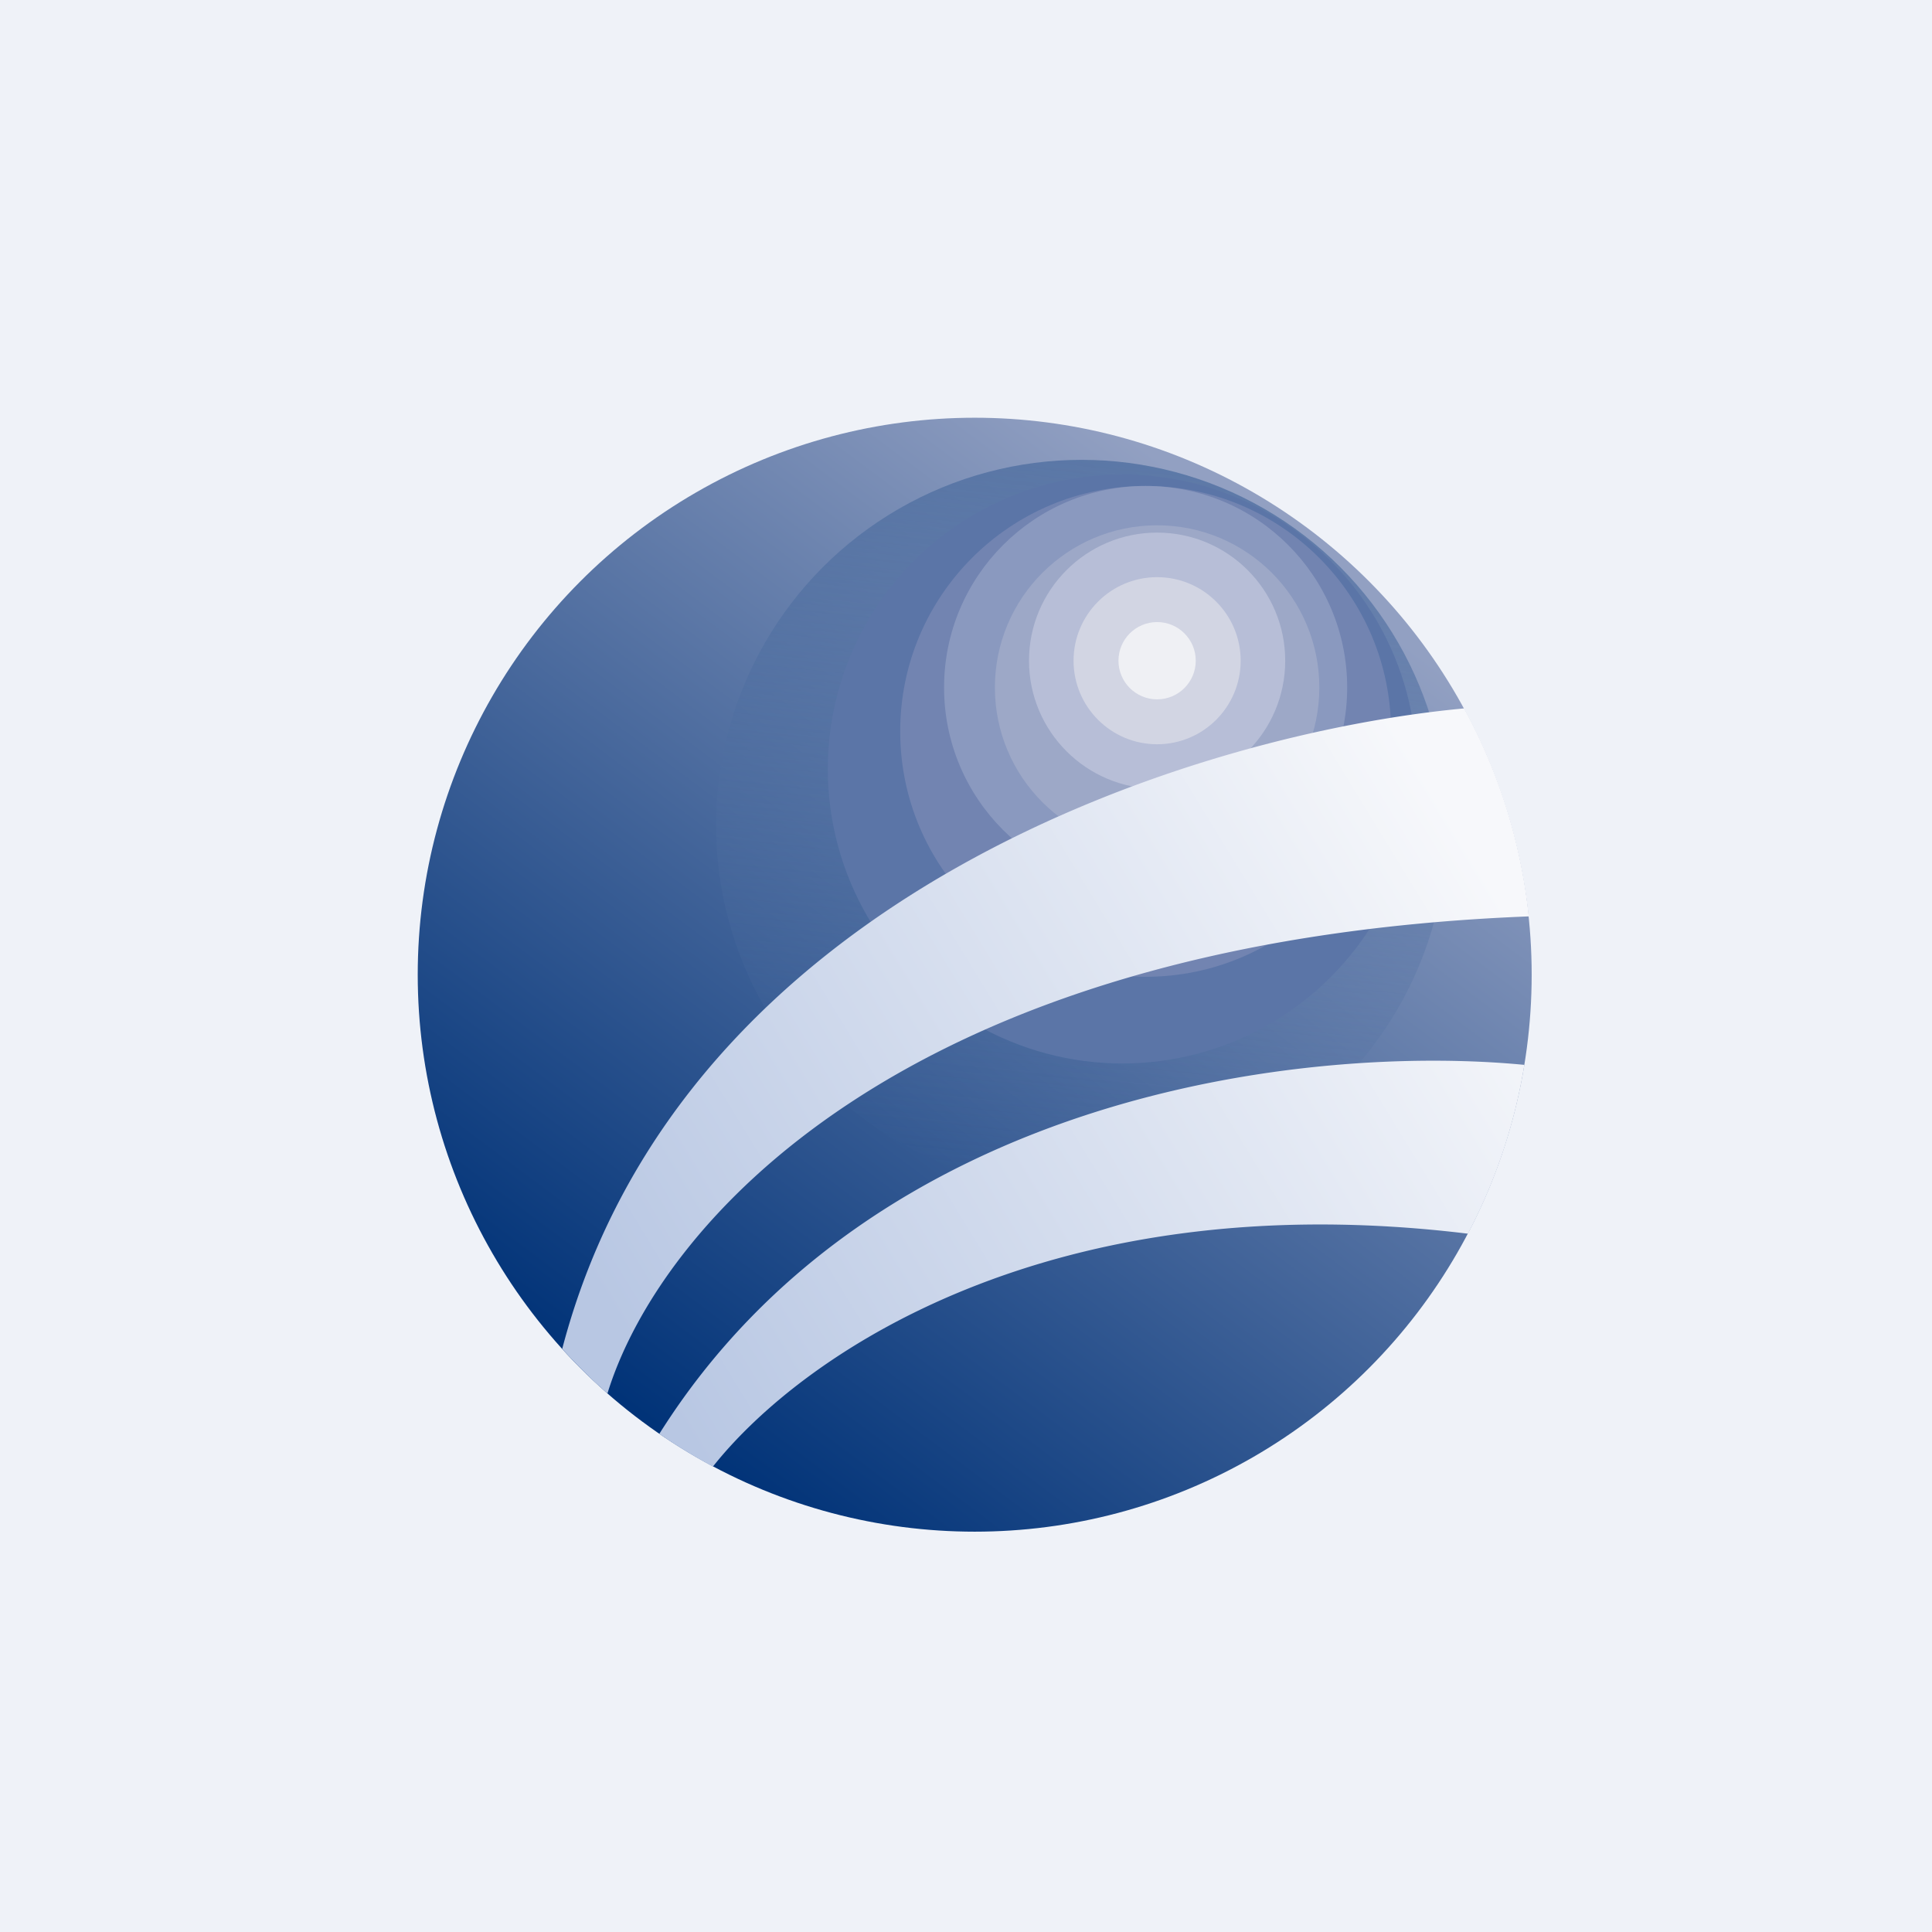
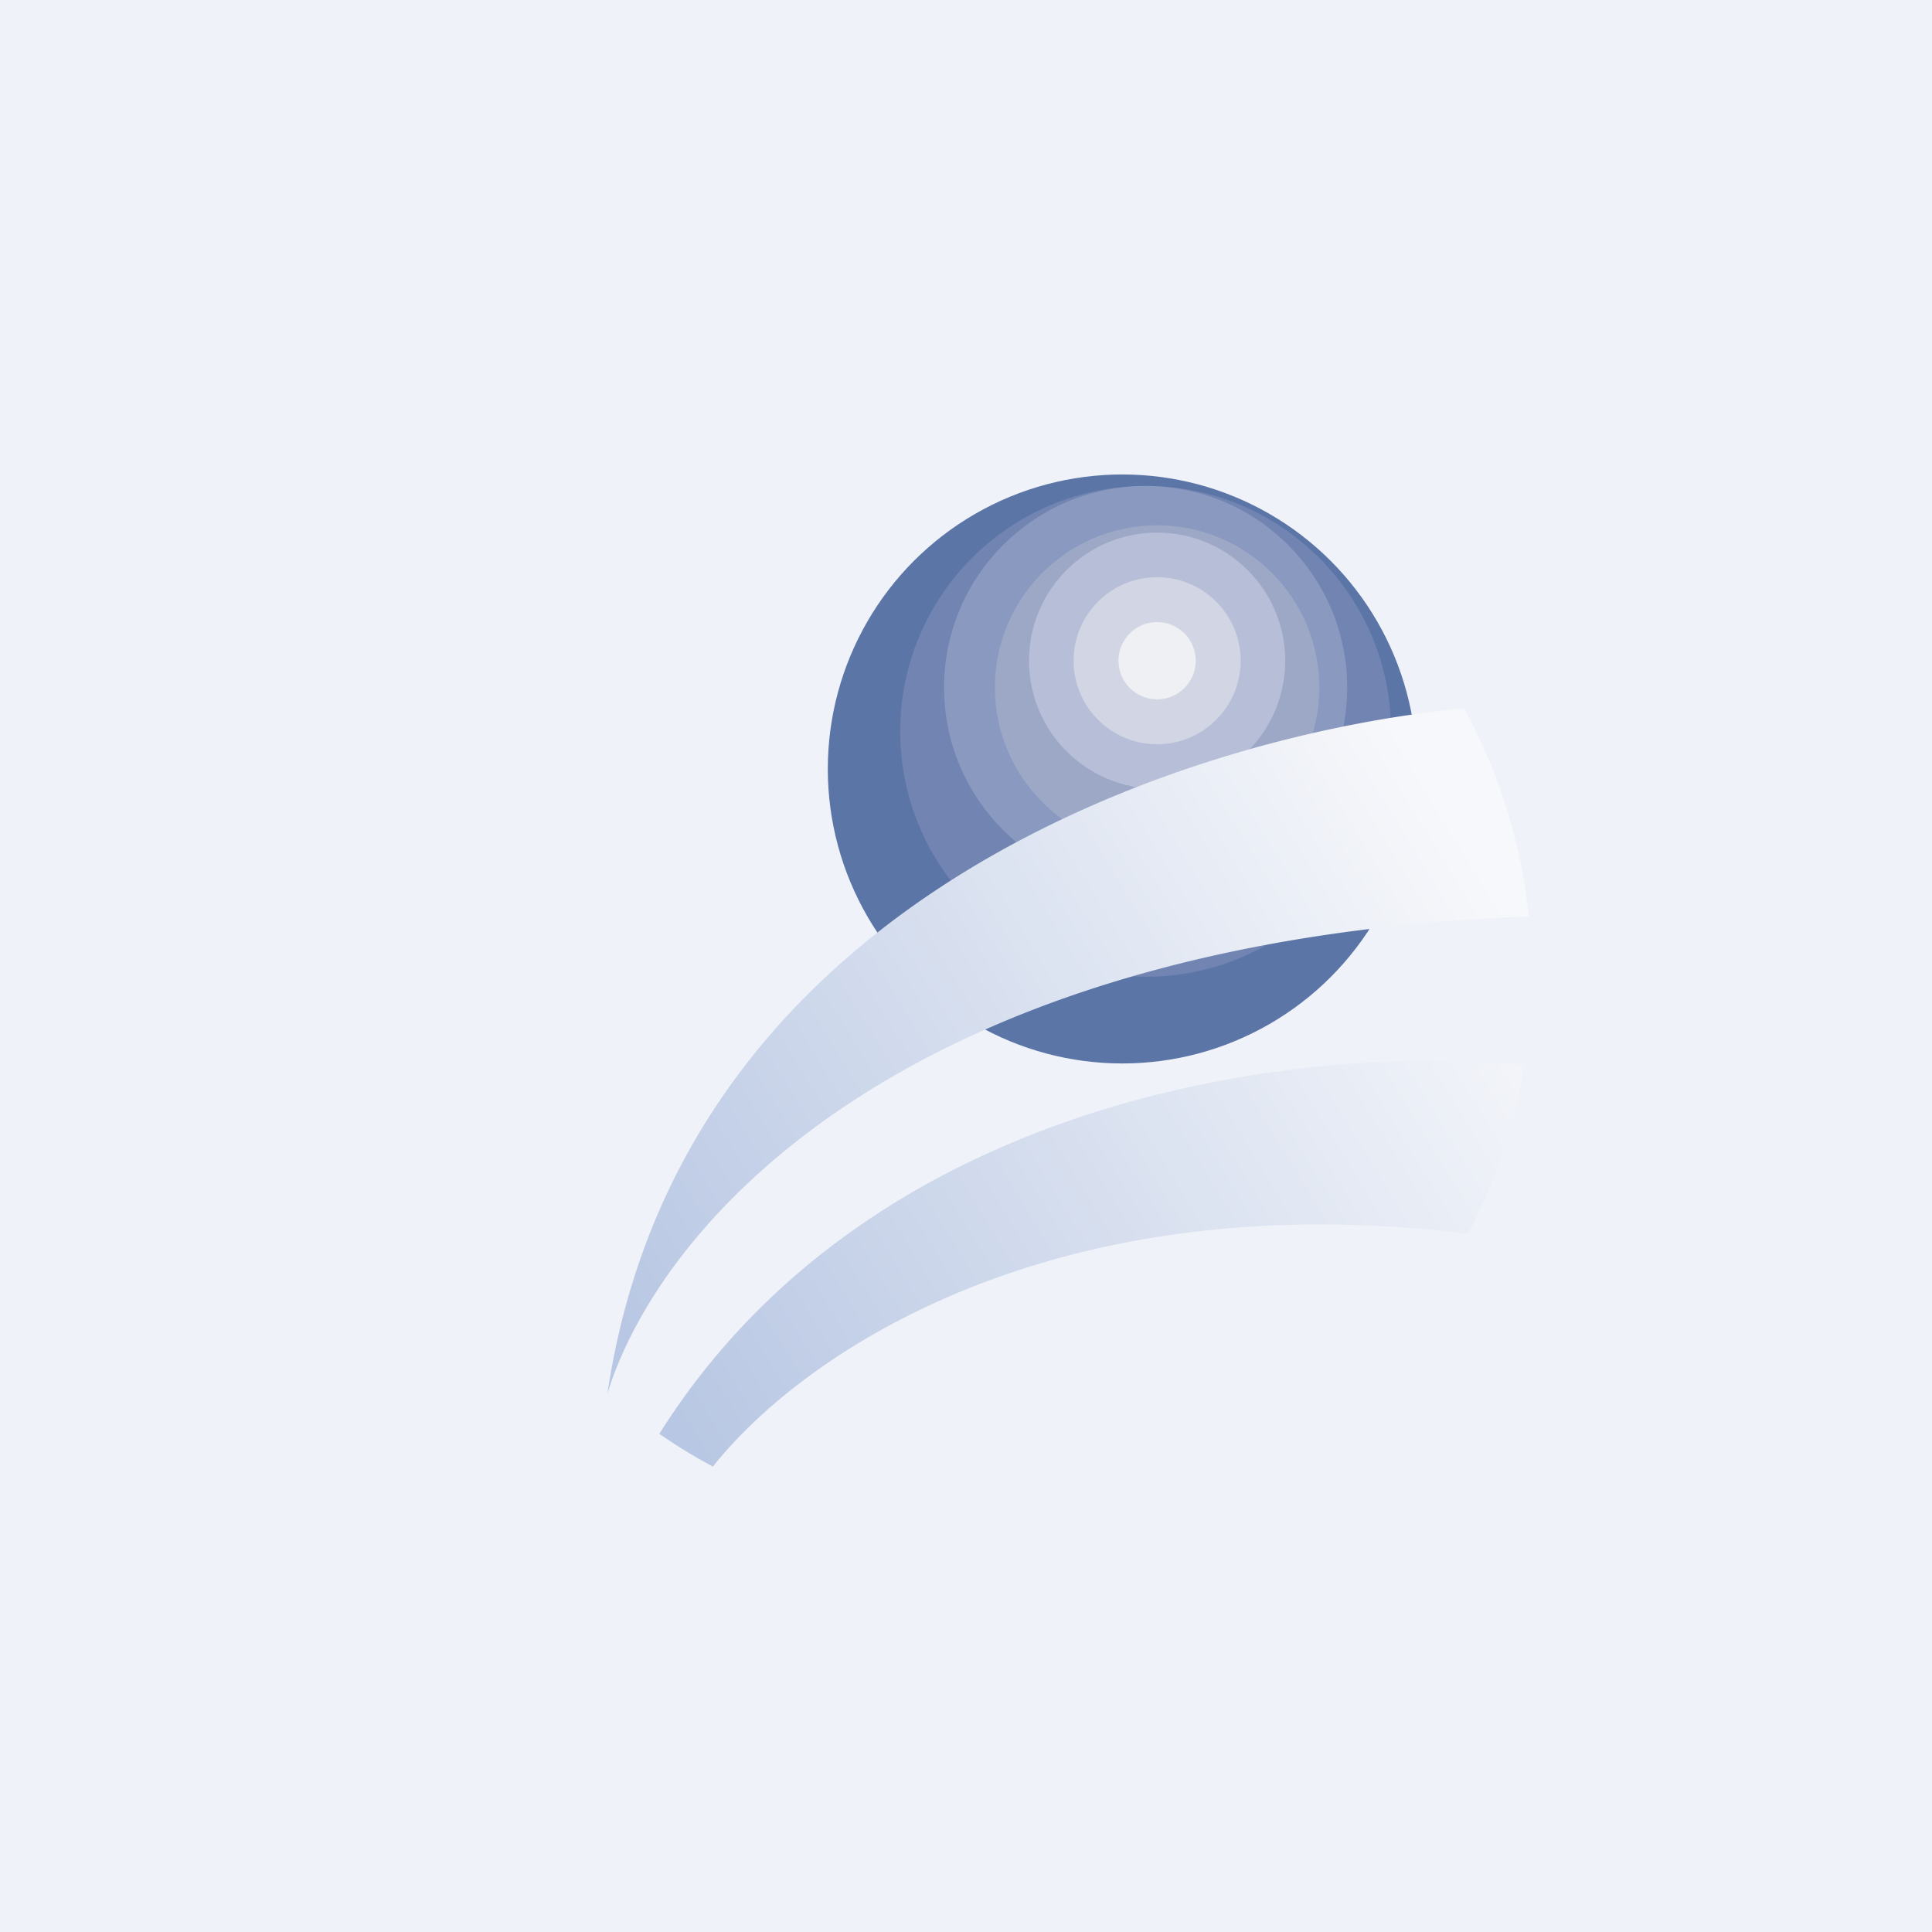
<svg xmlns="http://www.w3.org/2000/svg" viewBox="0 0 55.5 55.5">
  <path d="M 0,0 H 55.5 V 55.5 H 0 Z" fill="rgb(239, 242, 248)" />
-   <circle cx="28" cy="28" r="16" fill="url(#c)" />
-   <circle cx="31.07" cy="23.71" r="10.5" fill="url(#b)" />
  <circle cx="32.24" cy="22.09" r="8.46" fill="rgb(91, 117, 167)" />
  <circle cx="32.91" cy="21.01" r="7.05" fill="rgb(114, 132, 177)" />
  <circle cx="32.91" cy="19.75" r="5.79" fill="rgb(138, 153, 191)" />
  <circle cx="33.24" cy="19.75" r="4.66" fill="rgb(157, 168, 199)" />
  <circle cx="33.24" cy="18.98" r="3.68" fill="rgb(183, 190, 215)" />
  <circle cx="33.24" cy="18.98" r="2.4" fill="rgb(210, 213, 227)" />
  <circle cx="33.24" cy="18.98" r="1.11" fill="rgb(239, 240, 244)" />
-   <path d="M 43.91,26.325 C 25.8,27.04 18.9,35.3 17.45,40.03 C 16.99,39.63 16.56,39.2 16.15,38.75 C 19.6,25.58 34.51,21.05 42.06,20.35 A 15.9,15.9 0 0,1 43.92,26.35 Z M 20.48,42.13 A 16,16 0 0,1 18.94,41.19 C 25.12,31.37 37.57,29.99 43.79,30.59 A 15.89,15.89 0 0,1 42.17,35.44 C 30.19,33.98 23.05,38.89 20.48,42.13 Z" fill="url(#a)" />
+   <path d="M 43.91,26.325 C 25.8,27.04 18.9,35.3 17.45,40.03 C 19.6,25.58 34.51,21.05 42.06,20.35 A 15.9,15.9 0 0,1 43.92,26.35 Z M 20.48,42.13 A 16,16 0 0,1 18.94,41.19 C 25.12,31.37 37.57,29.99 43.79,30.59 A 15.89,15.89 0 0,1 42.17,35.44 C 30.19,33.98 23.05,38.89 20.48,42.13 Z" fill="url(#a)" />
  <defs>
    <linearGradient id="c" x1="36.7" x2="18.2" y1="15.73" y2="40.47" gradientUnits="userSpaceOnUse">
      <stop stop-color="rgb(146, 160, 194)" offset="0" />
      <stop stop-color="rgb(1, 51, 120)" offset="1" />
    </linearGradient>
    <linearGradient id="b" x1="33.85" x2="31.07" y1="7.89" y2="34.22" gradientUnits="userSpaceOnUse">
      <stop stop-color="rgb(78, 110, 160)" offset="0" />
      <stop stop-color="rgb(78, 110, 160)" stop-opacity="0" offset="1" />
    </linearGradient>
    <linearGradient id="a" x1="42.7" x2="18.75" y1="25.06" y2="39.68" gradientUnits="userSpaceOnUse">
      <stop stop-color="rgb(247, 248, 251)" offset="0" />
      <stop stop-color="rgb(184, 199, 227)" offset="1" />
    </linearGradient>
  </defs>
</svg>